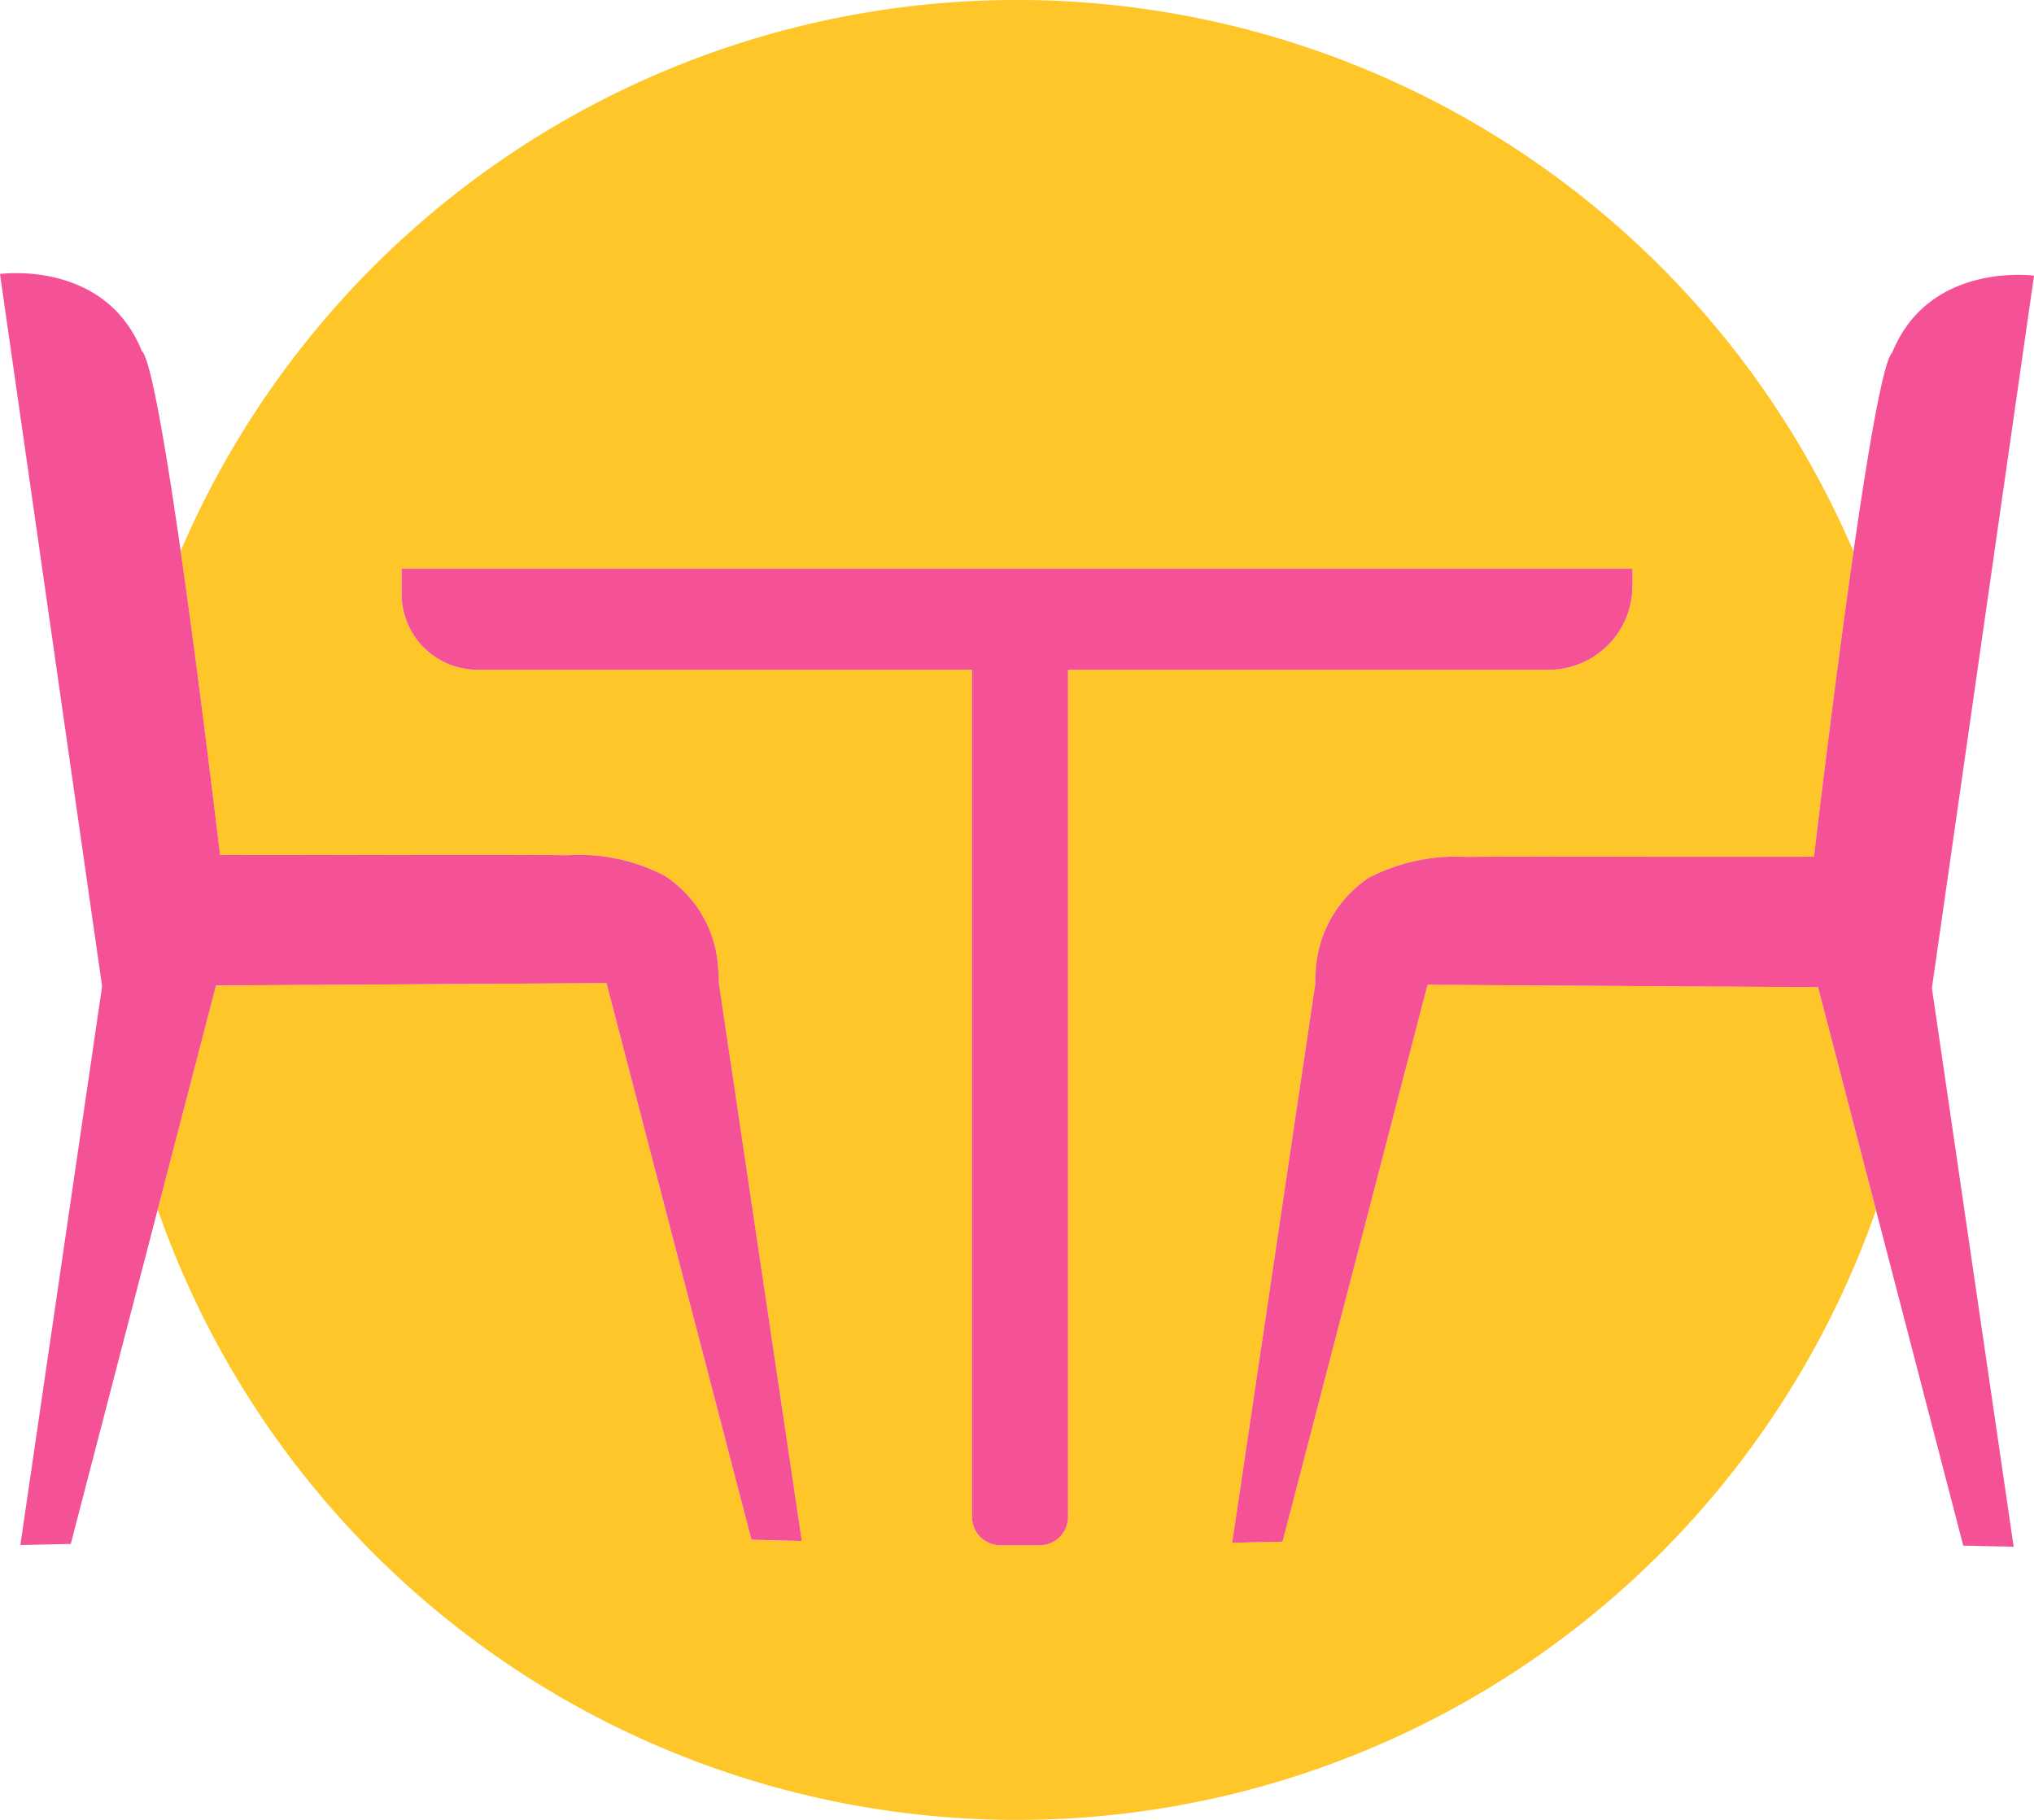
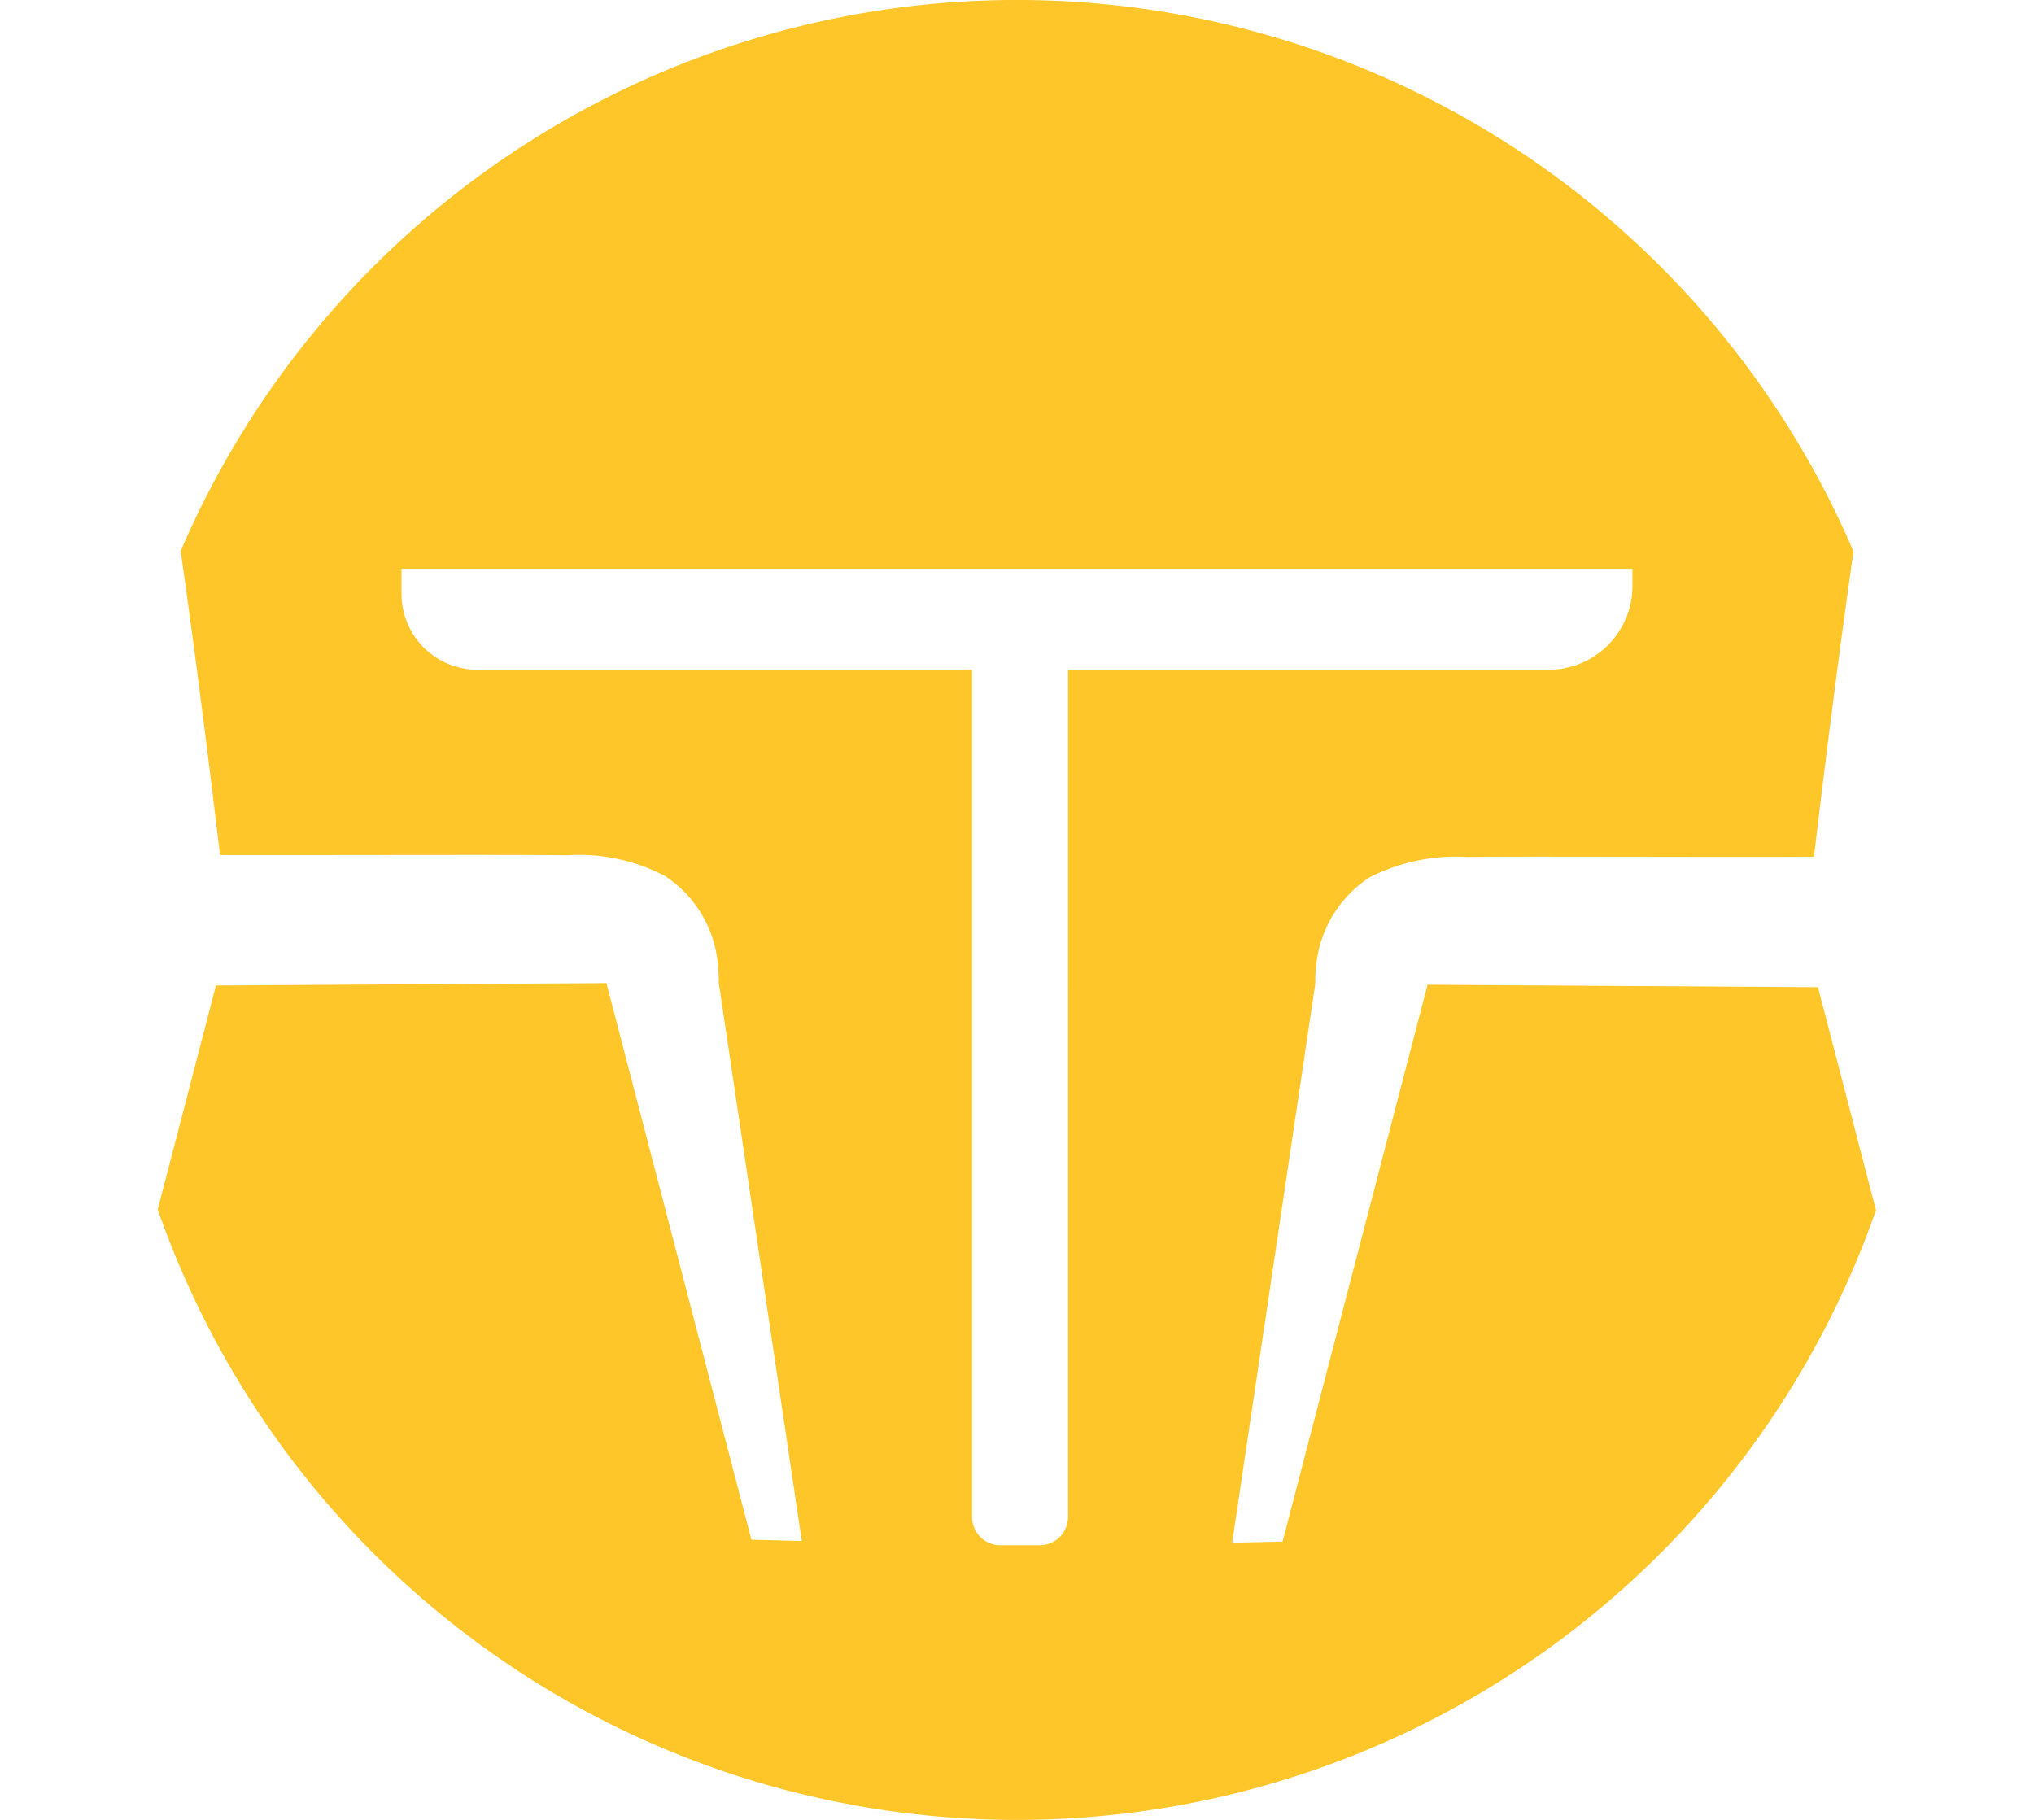
<svg xmlns="http://www.w3.org/2000/svg" width="76" height="68" viewBox="0 0 76 68" aria-hidden="true">
  <path fill="#ffc629" d="M53.34 36.796l-5.417 20.808-1.883.04 3.104-20.878a6.745 6.745 0 01.04-.75 4.463 4.463 0 011.973-3.225 7.083 7.083 0 013.665-.771c1.302-.03 9.943.01 12.957-.01 0 0 .718-6.133 1.477-11.404A34.008 34.008 0 006.75 20.59c.756 5.26 1.47 11.357 1.47 11.357 3.014.01 11.655-.02 12.957.01a6.89 6.89 0 013.665.771 4.414 4.414 0 011.973 3.224c0 .04.06.651.04.741v.01l3.104 20.878-1.883-.05-5.417-20.797-14.59.09-2.176 8.368a34 34 0 0064.202.027l-2.167-8.332zM39.907 56.68a1.06 1.06 0 01-1.059 1.06H37.38a1.059 1.059 0 01-1.059-1.06V25.025H17.838a2.834 2.834 0 01-2.835-2.834v-.939h45.993v.644a3.129 3.129 0 01-3.128 3.129h-17.96z" />
-   <path fill="#f45197" d="M60.996 21.896v-.644H15.005v.939a2.834 2.834 0 002.834 2.834H36.32V56.68a1.059 1.059 0 001.059 1.059h1.468a1.06 1.06 0 001.06-1.059V25.025h17.96a3.129 3.129 0 003.128-3.13z" />
-   <path fill="#f45197" d="M76 10.301s-3.915-.54-5.297 2.874c-.335.293-.902 3.64-1.447 7.43-.759 5.272-1.477 11.405-1.477 11.405-3.014.02-11.655-.02-12.957.01a7.083 7.083 0 00-3.665.771 4.463 4.463 0 00-1.973 3.224 6.745 6.745 0 00-.04.751L46.04 57.644l1.883-.04 5.417-20.808 14.59.09 2.167 8.333 3.26 12.535 1.883.04-3.055-20.877zM22.66 36.733l5.417 20.798 1.883.05-3.104-20.878v-.01c.02-.09-.04-.7-.04-.74a4.414 4.414 0 00-1.973-3.225 6.89 6.89 0 00-3.665-.77c-1.302-.03-9.943 0-12.957-.01 0 0-.714-6.098-1.47-11.358-.547-3.813-1.117-7.188-1.454-7.478C3.915 9.687 0 10.238 0 10.238l3.815 26.616L.761 57.73l1.883-.04 3.25-12.5 2.177-8.368z" />
</svg>